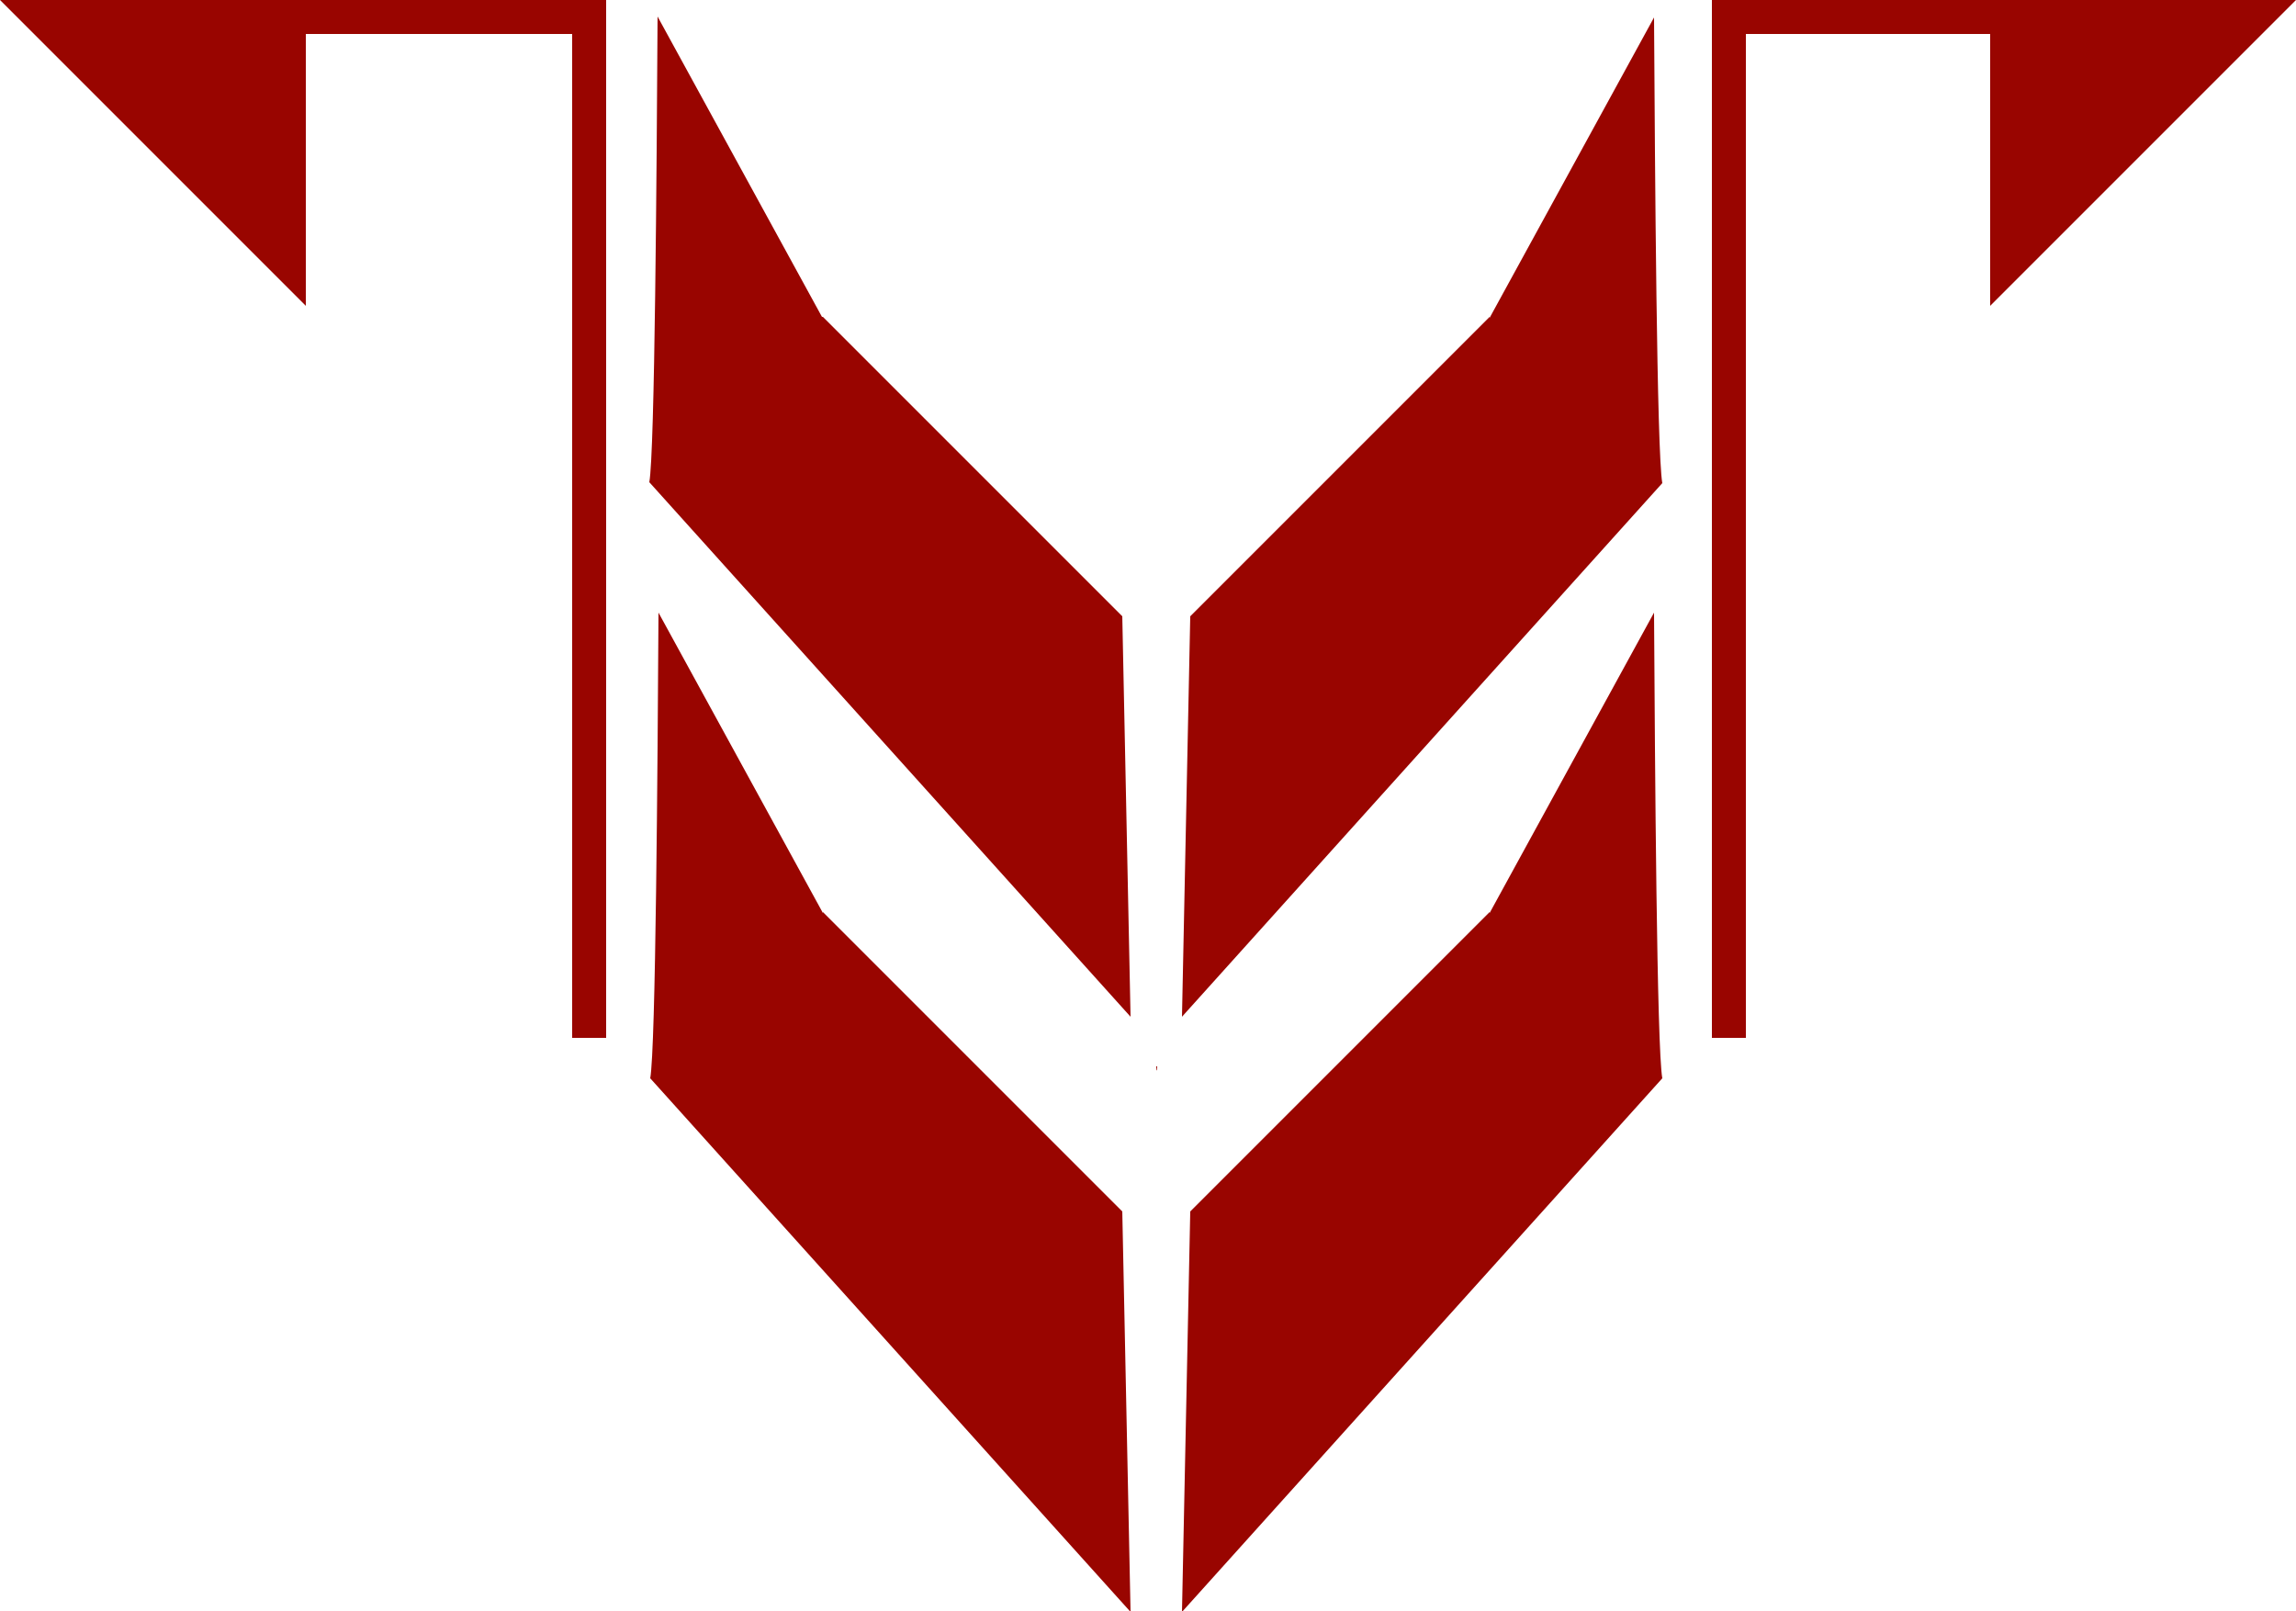
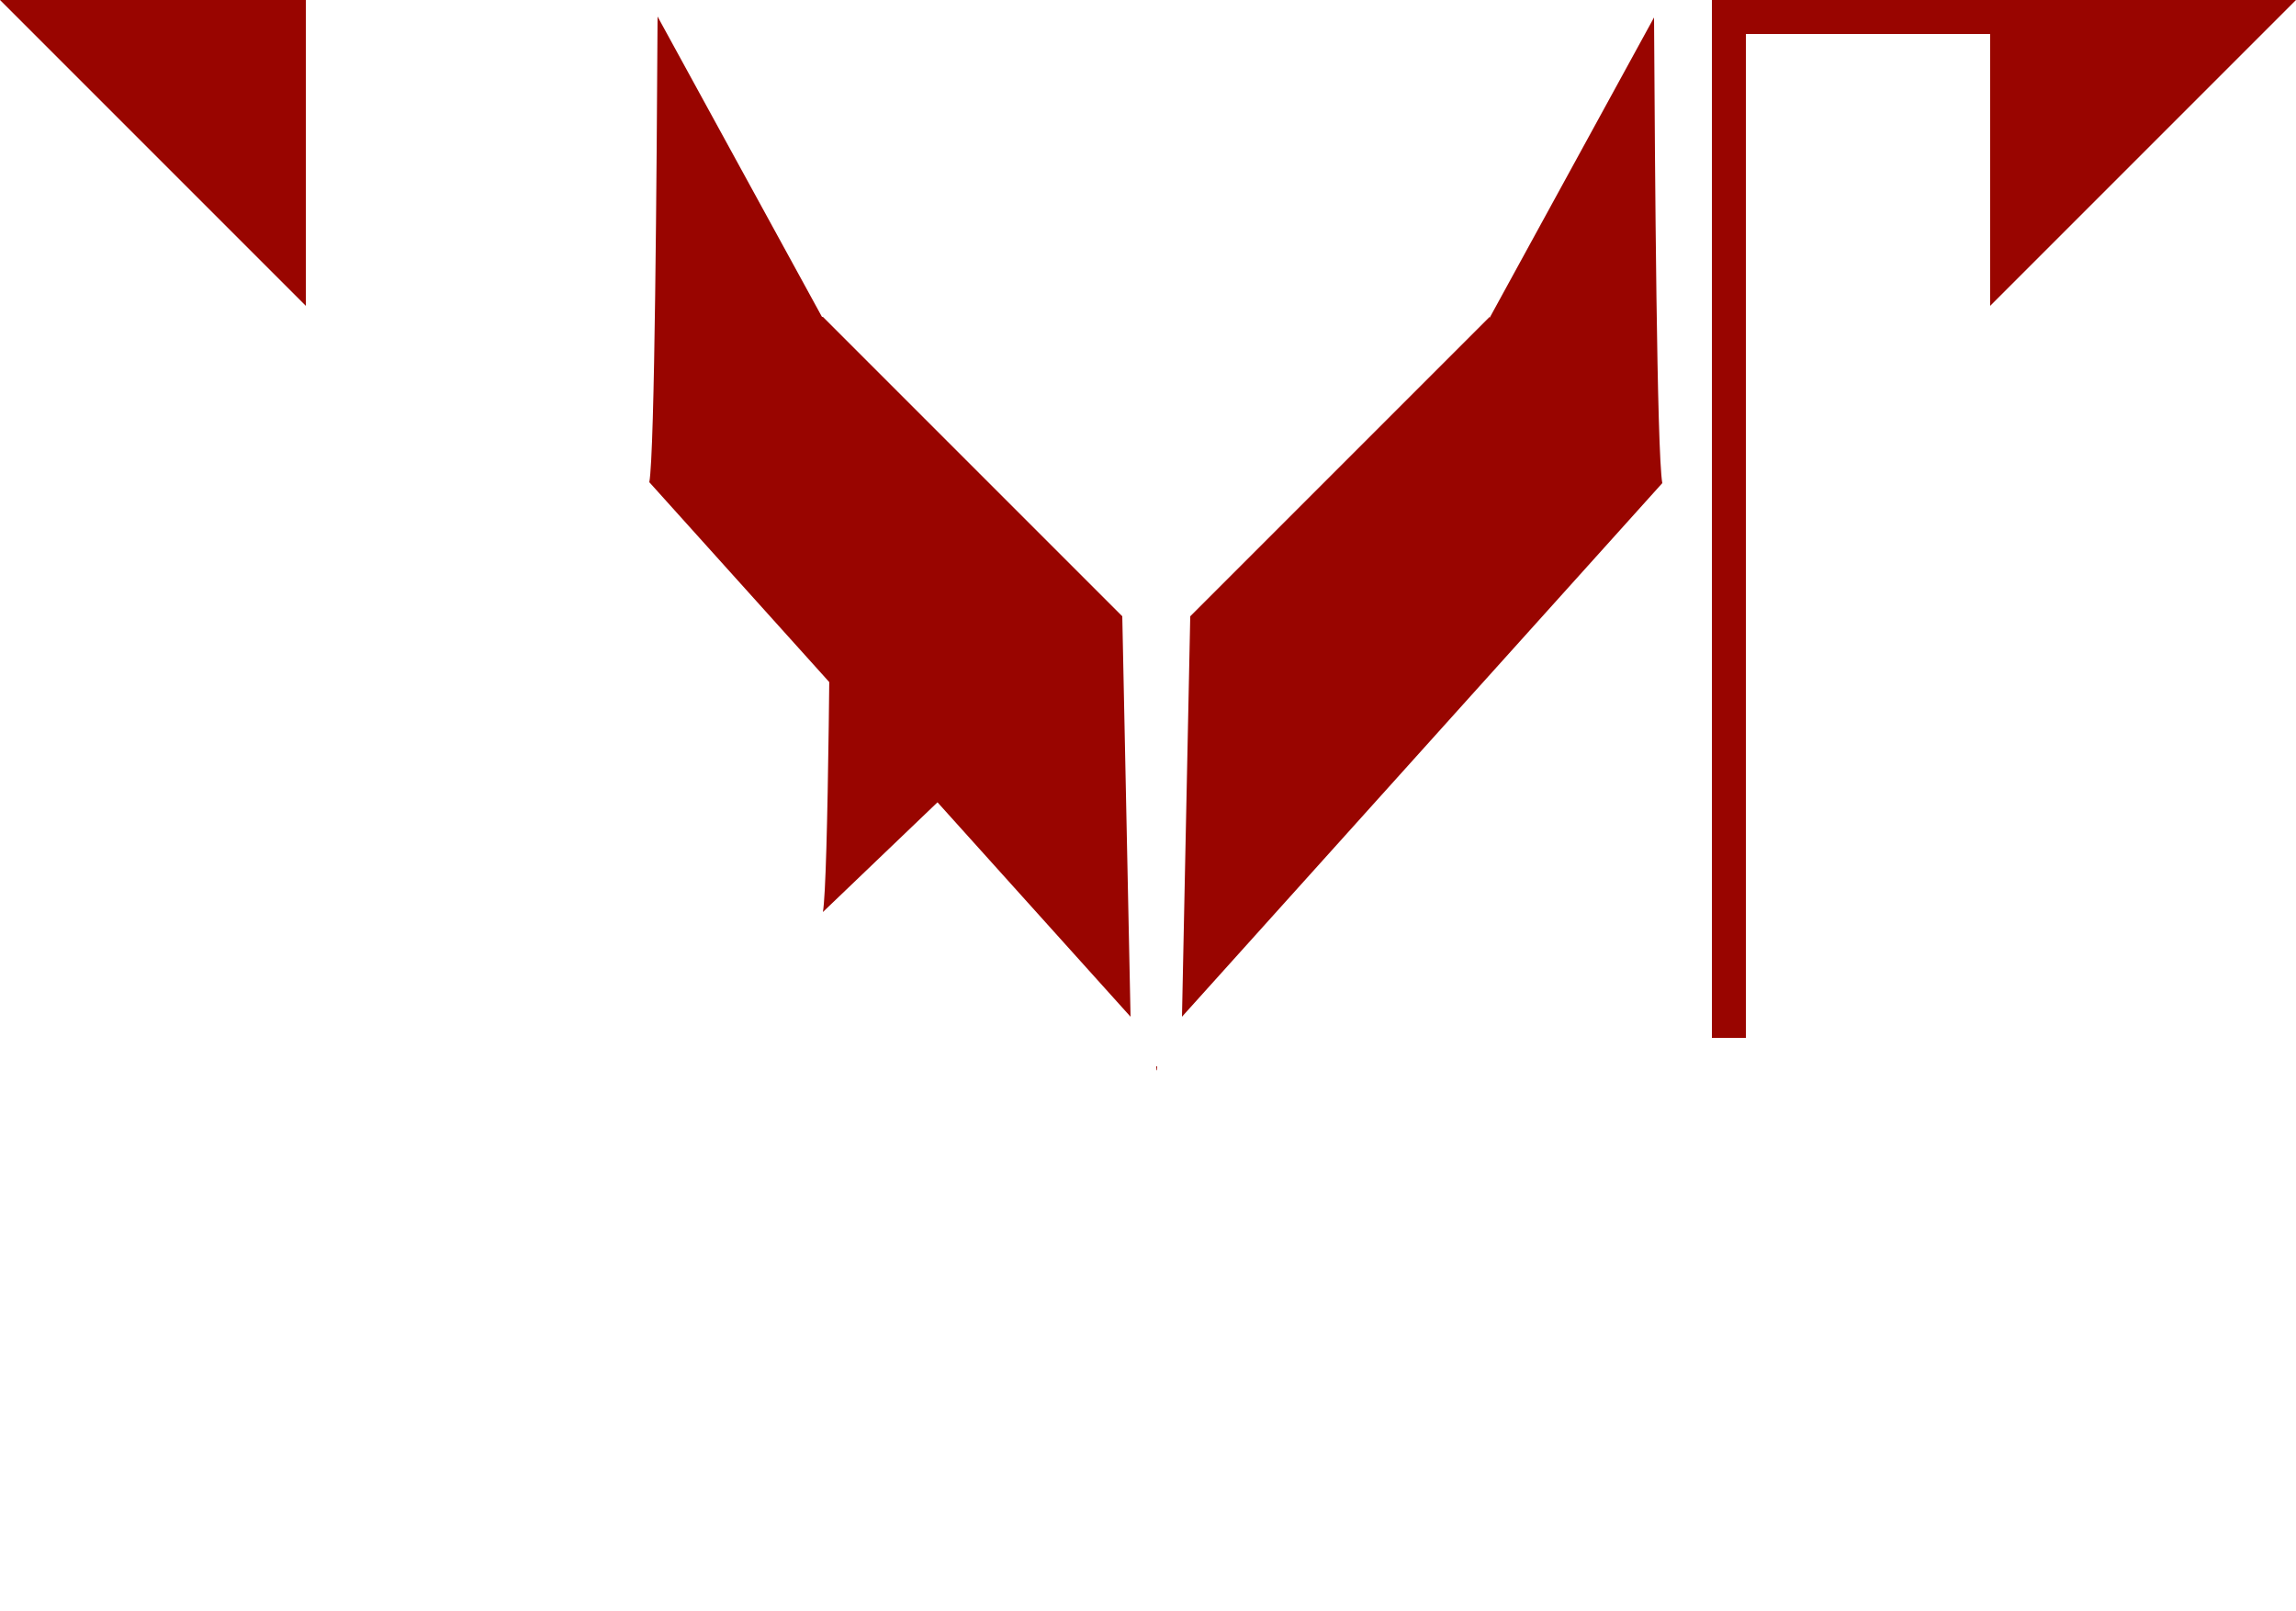
<svg xmlns="http://www.w3.org/2000/svg" id="Layer_1" data-name="Layer 1" viewBox="0 0 25 17.54">
  <defs>
    <style>
      .cls-1 {
        fill: #990500;
      }
    </style>
  </defs>
  <path class="cls-1" d="M12.6,11.61h-.01c0,.06,.01,.06,.01,0Z" />
  <g>
-     <path class="cls-1" d="M16.22,9.93l-3.26,3.26-.09,4.36,5.23-5.81c-.06-.33-.08-3.39-.09-5.07l-1.79,3.27Z" />
-     <path class="cls-1" d="M8.96,9.93l3.26,3.26,.09,4.36-5.23-5.81c.06-.33,.08-3.39,.09-5.07l1.79,3.27Z" />
+     <path class="cls-1" d="M8.96,9.93c.06-.33,.08-3.39,.09-5.07l1.79,3.27Z" />
  </g>
  <g>
    <path class="cls-1" d="M16.22,3.45l-3.26,3.26-.09,4.36,5.23-5.81c-.06-.33-.08-3.39-.09-5.07l-1.79,3.27Z" />
    <path class="cls-1" d="M8.96,3.45l3.26,3.26,.09,4.36L7.07,5.25c.06-.33,.08-3.39,.09-5.07l1.79,3.27Z" />
  </g>
  <polygon class="cls-1" points="18.64 11.3 18.64 0 22.16 0 22.16 .37 19.01 .37 19.01 11.3 18.64 11.3" />
-   <polygon class="cls-1" points="3.09 .37 3.09 0 6.6 0 6.6 11.3 6.23 11.3 6.23 .37 3.09 .37" />
  <polygon class="cls-1" points="21.67 3.33 25 0 21.67 0 21.67 3.33" />
  <polygon class="cls-1" points="3.33 3.33 0 0 3.33 0 3.33 3.33" />
</svg>